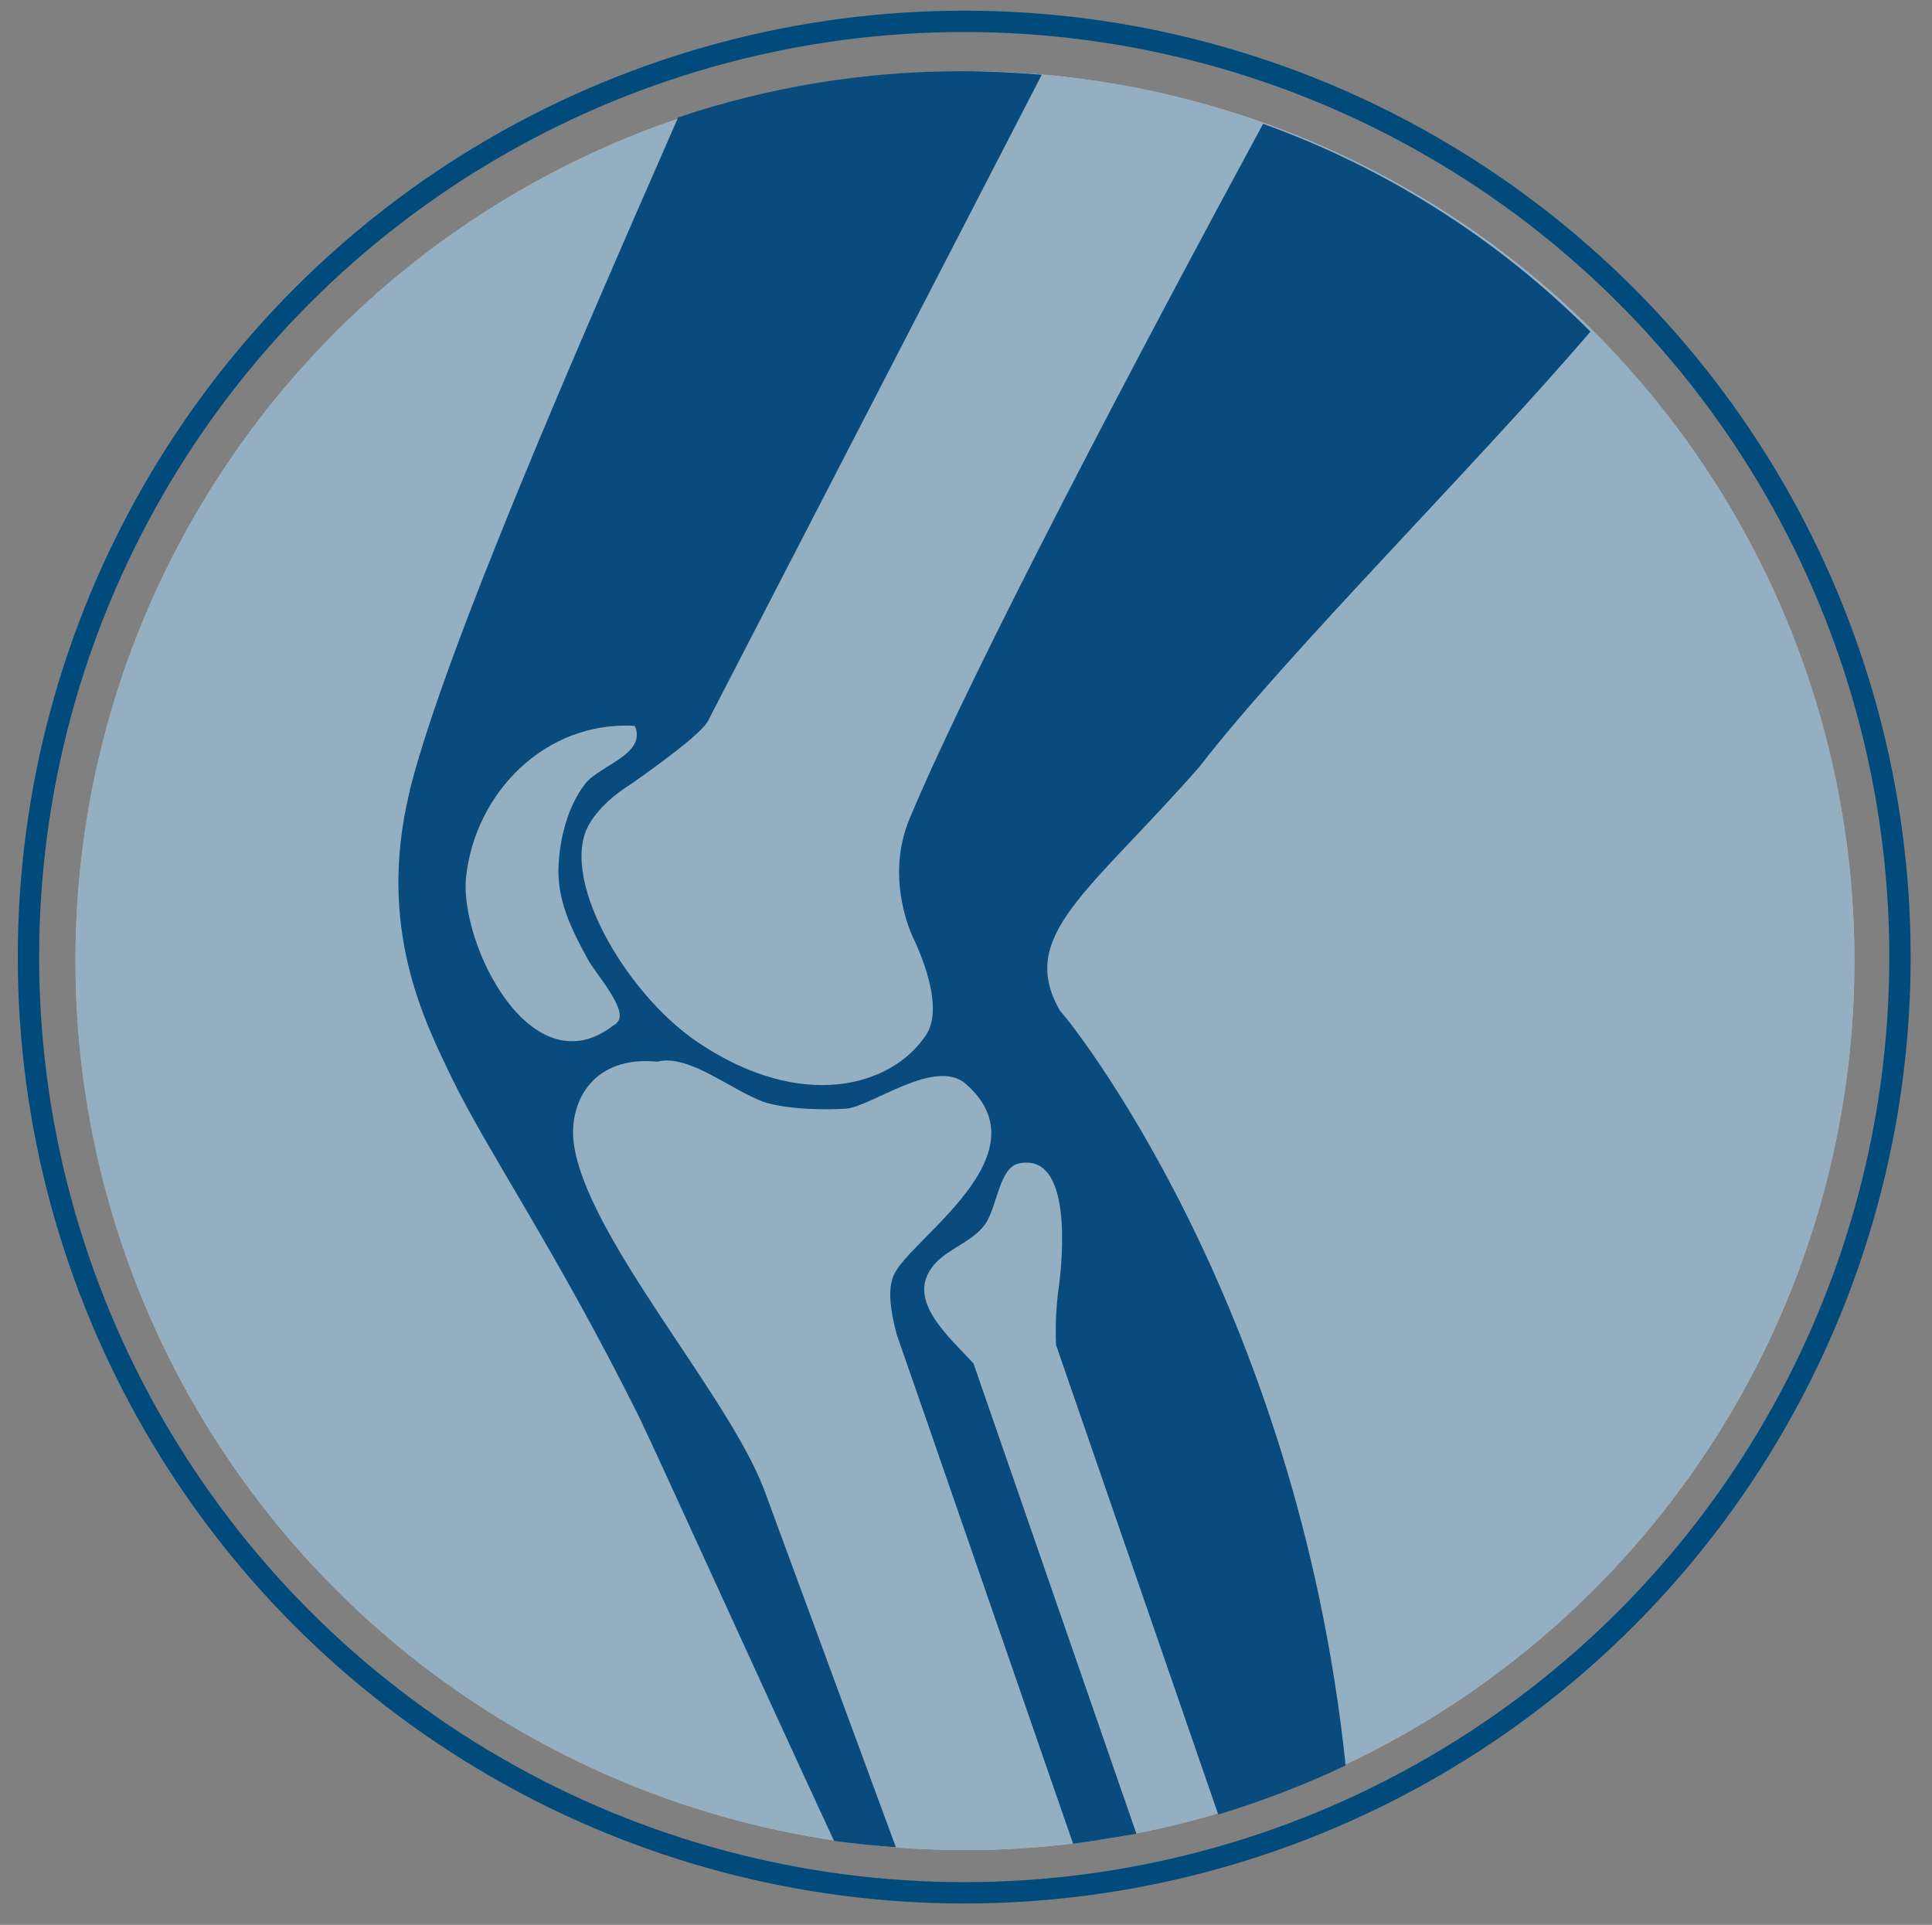
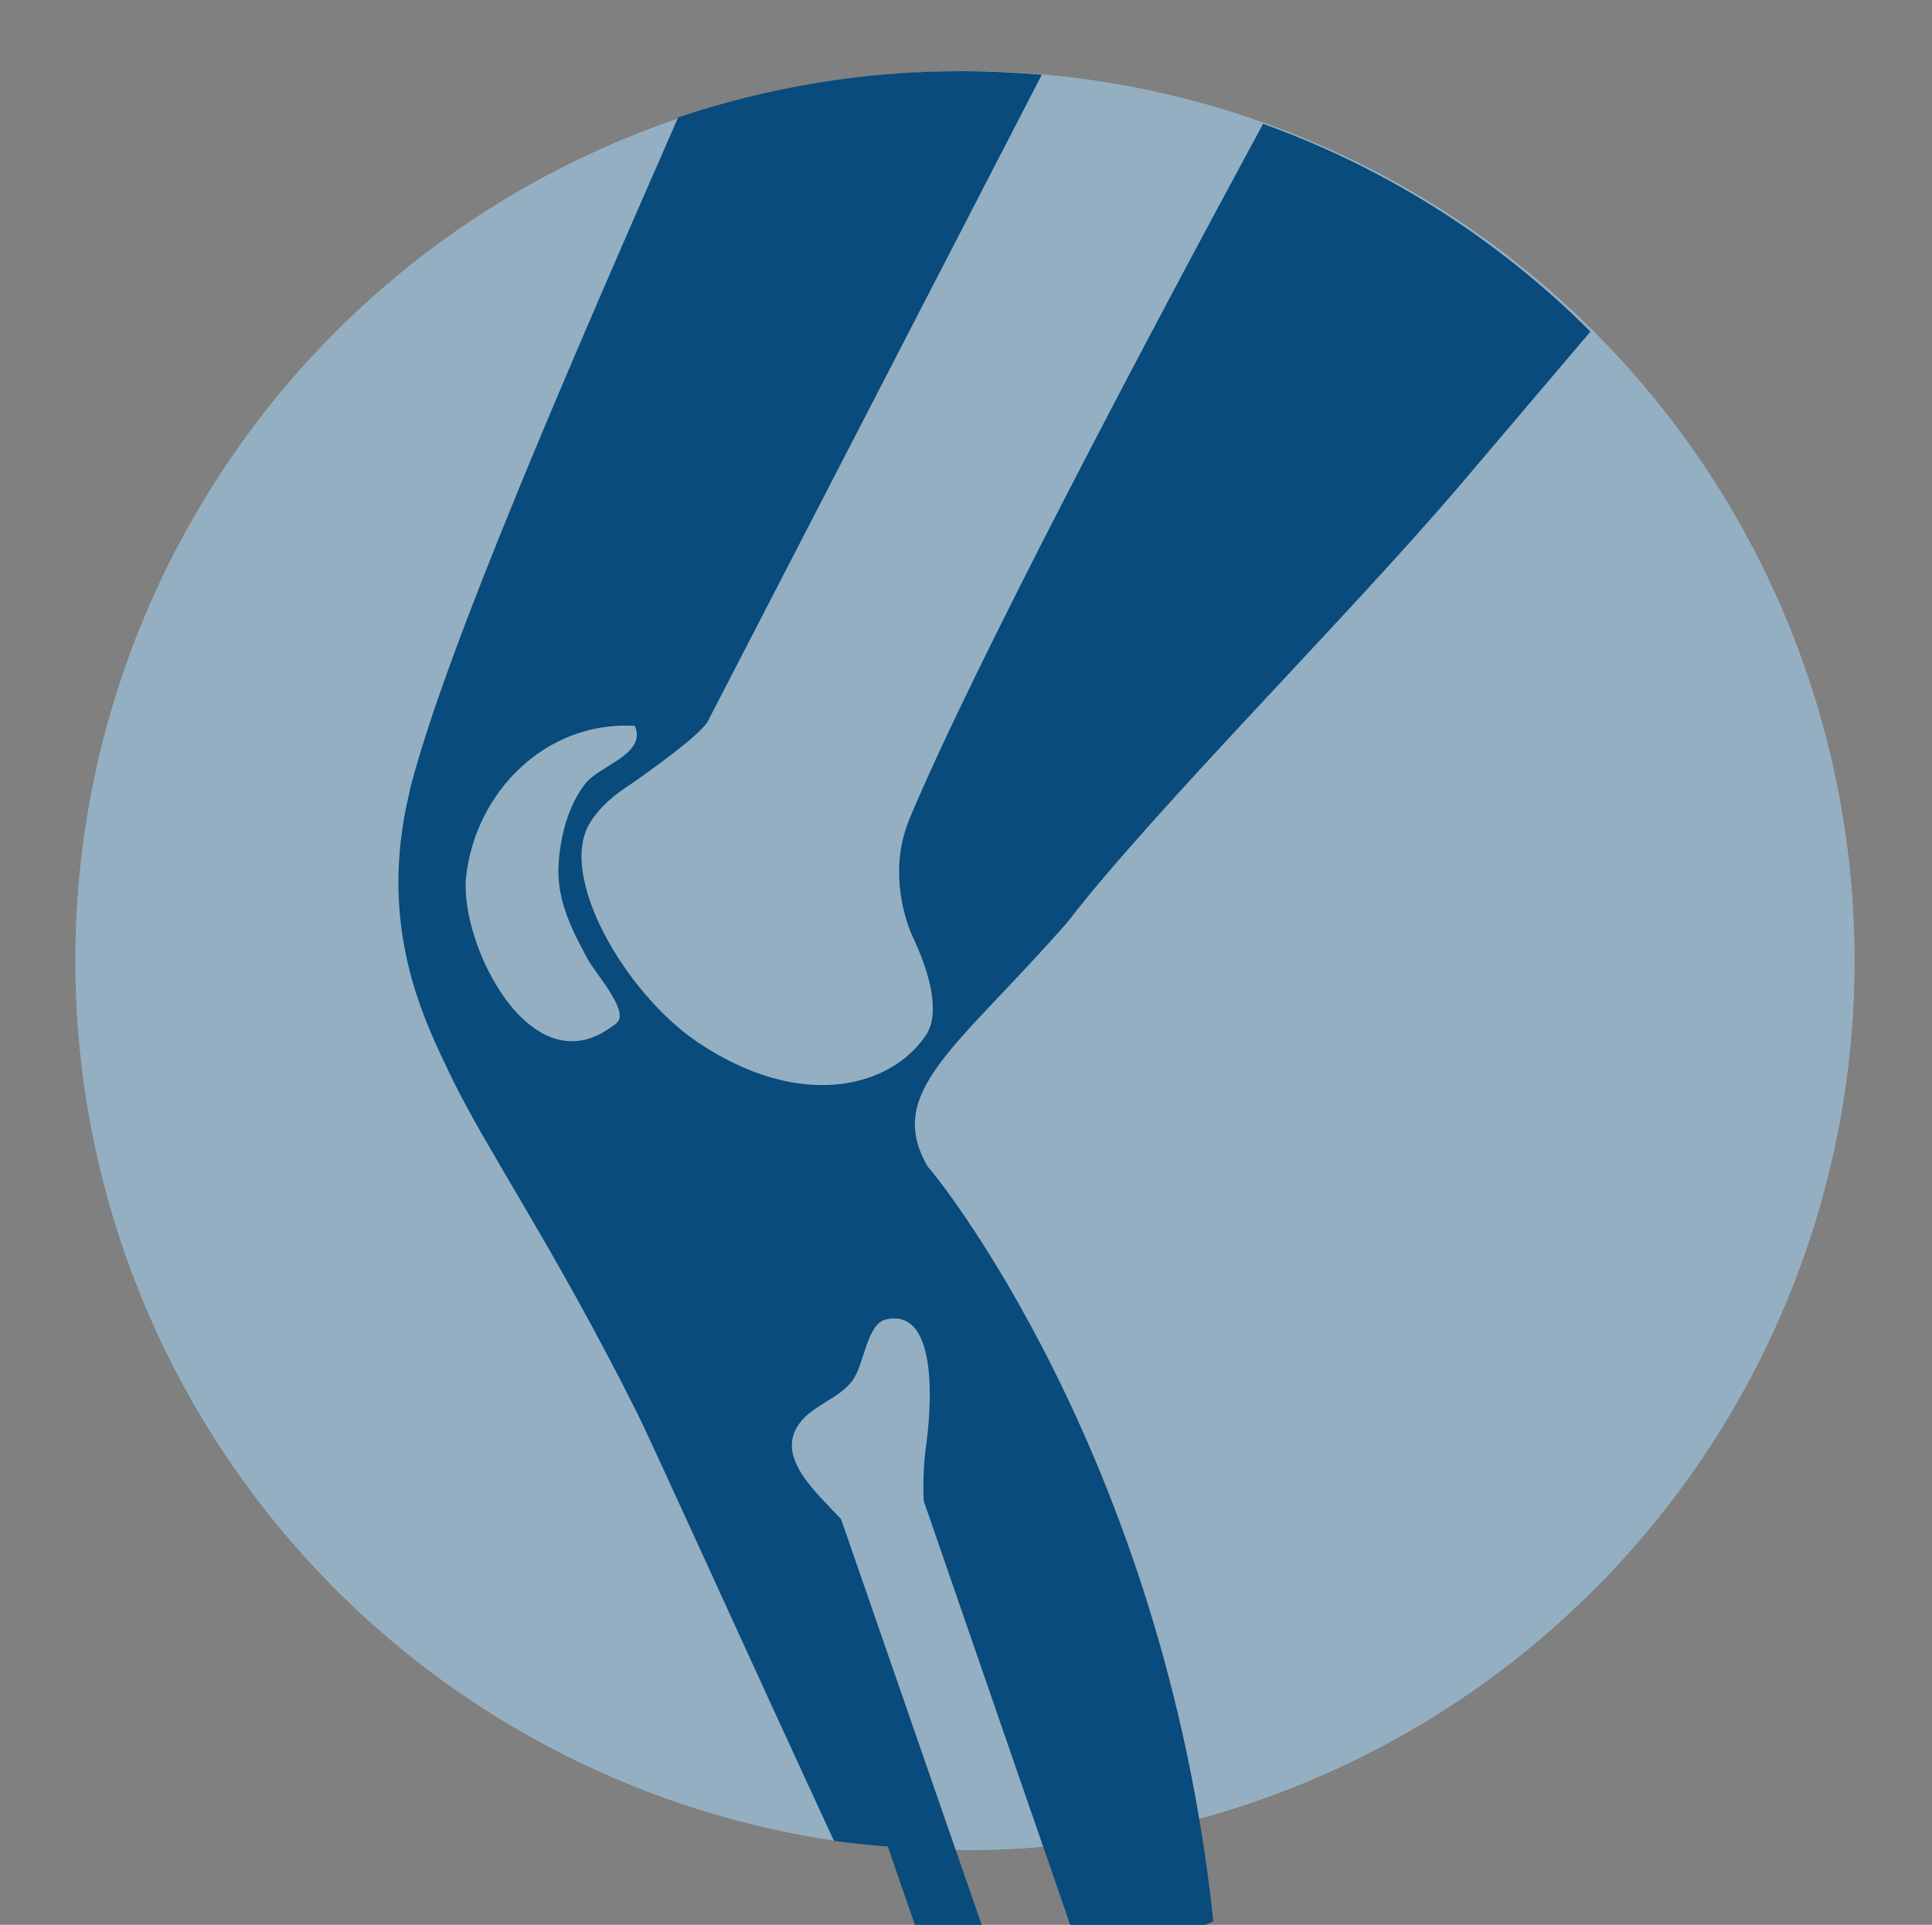
<svg xmlns="http://www.w3.org/2000/svg" viewBox="0 0 271.5 270.5">
  <rect x="0" y="0" width="271.5" height="270.5" fill="#808080" stroke="none" />
  <g>
    <circle cx="135.6" cy="135" r="125" fill="#F1F2F2" />
    <circle cx="135.6" cy="135" r="125" fill="#084B7C" opacity=".4" />
-     <circle cx="135.5" cy="134.5" r="131.5" fill="none" stroke="#004A7C" stroke-width="3" stroke-miterlimit="10" />
-     <path fill="#084B7C" d="M223.5 46.6c-12.9-12.9-28.5-22.9-46-29.2-16.4 30.3-40.9 76.6-49.7 97.7-2.8 6.8-.9 13.3.3 16.2 2.8 5.8 4 11.3 2 14.2-4.8 7.2-17.4 10.8-32 1-10.4-7-19.9-23.7-15.1-31 1.3-2.1 3.4-3.9 5.8-5.4 3.4-2.4 9.8-7 10.7-8.8 9.9-19.2 33.8-65.4 46.9-90.8-3.7-.3-7.5-.5-11.3-.5-13.9 0-27.3 2.3-39.8 6.5-14.5 33.1-32.5 74.3-37.6 94.1-.1.3-.1.6-.2.9-4.5 18.9 2.1 31.9 6 40 5 10.3 14.5 24 26 47 2.3 4.6 15.7 34.3 27.7 60.2 2.9.4 5.8.7 8.7.9l-18.5-50.2c-5-13.4-25.3-35.9-26.8-49-.6-5.8 2.9-12.1 11.8-11.2 3.4-.9 7.9 2.1 11.8 4.2.1 0 .1.1.2.1 1.4.7 2.7 1.4 3.8 1.6 3.1.8 7.7.9 10.7.7 3.6-.3 12.5-7.2 16.8-3.5 11.5 10-8 21.9-10.1 26.9-.8 1.8-.6 4.5.4 8.3l4 11.5 20.8 60.1c3-.4 6-.9 8.9-1.4l-22.9-66.1c-3.4-3.7-9.3-8.7-5.9-13.4 1.8-2.6 5.6-3.5 7.5-6.1 1.7-2.3 2-8.1 4.8-8.6 7.6-1.6 6.1 13.6 5.6 17.3-.4 2.8-.5 5.5-.4 8.2l22.8 66c6.2-1.9 12.2-4.2 17.9-6.9-6.9-65.8-39.6-105.7-40.1-106-6.2-10.6 4.1-16.7 19.6-34.4 12.1-15.7 39-42.5 54.9-61.1zm-136.7 97l-.1.1c-.1.2-.3.3-.5.4-11.6 9-21.7-11.6-20.7-20.9 1.3-11.8 11.1-21.9 23.7-21.2 1.8 4-5.1 5.6-7 8.2-2.4 3.1-3.5 7.5-3.7 11.3-.3 4.9 1.8 9.1 4.1 13.3 1 1.9 5.7 7.1 4.2 8.8-.1 0-.1 0 0 0z" />
+     <path fill="#084B7C" d="M223.5 46.6c-12.9-12.9-28.5-22.9-46-29.2-16.4 30.3-40.9 76.6-49.7 97.7-2.8 6.8-.9 13.3.3 16.2 2.8 5.8 4 11.3 2 14.2-4.8 7.2-17.4 10.8-32 1-10.4-7-19.9-23.7-15.1-31 1.3-2.1 3.4-3.9 5.8-5.4 3.4-2.4 9.8-7 10.7-8.8 9.9-19.2 33.8-65.4 46.9-90.8-3.7-.3-7.5-.5-11.3-.5-13.9 0-27.3 2.3-39.8 6.5-14.5 33.1-32.5 74.3-37.6 94.1-.1.3-.1.6-.2.9-4.5 18.9 2.1 31.9 6 40 5 10.3 14.5 24 26 47 2.3 4.6 15.7 34.3 27.7 60.2 2.9.4 5.8.7 8.7.9l-18.5-50.2l4 11.5 20.8 60.1c3-.4 6-.9 8.9-1.4l-22.9-66.1c-3.4-3.7-9.3-8.7-5.9-13.4 1.8-2.6 5.6-3.5 7.5-6.1 1.7-2.3 2-8.1 4.8-8.6 7.6-1.6 6.1 13.6 5.6 17.3-.4 2.8-.5 5.5-.4 8.2l22.8 66c6.2-1.9 12.2-4.2 17.9-6.9-6.9-65.8-39.6-105.7-40.1-106-6.2-10.6 4.1-16.7 19.6-34.4 12.1-15.7 39-42.5 54.9-61.1zm-136.7 97l-.1.1c-.1.2-.3.3-.5.4-11.6 9-21.7-11.6-20.7-20.9 1.3-11.8 11.1-21.9 23.7-21.2 1.8 4-5.1 5.6-7 8.2-2.4 3.1-3.5 7.5-3.7 11.3-.3 4.9 1.8 9.1 4.1 13.3 1 1.9 5.7 7.1 4.2 8.8-.1 0-.1 0 0 0z" />
  </g>
</svg>